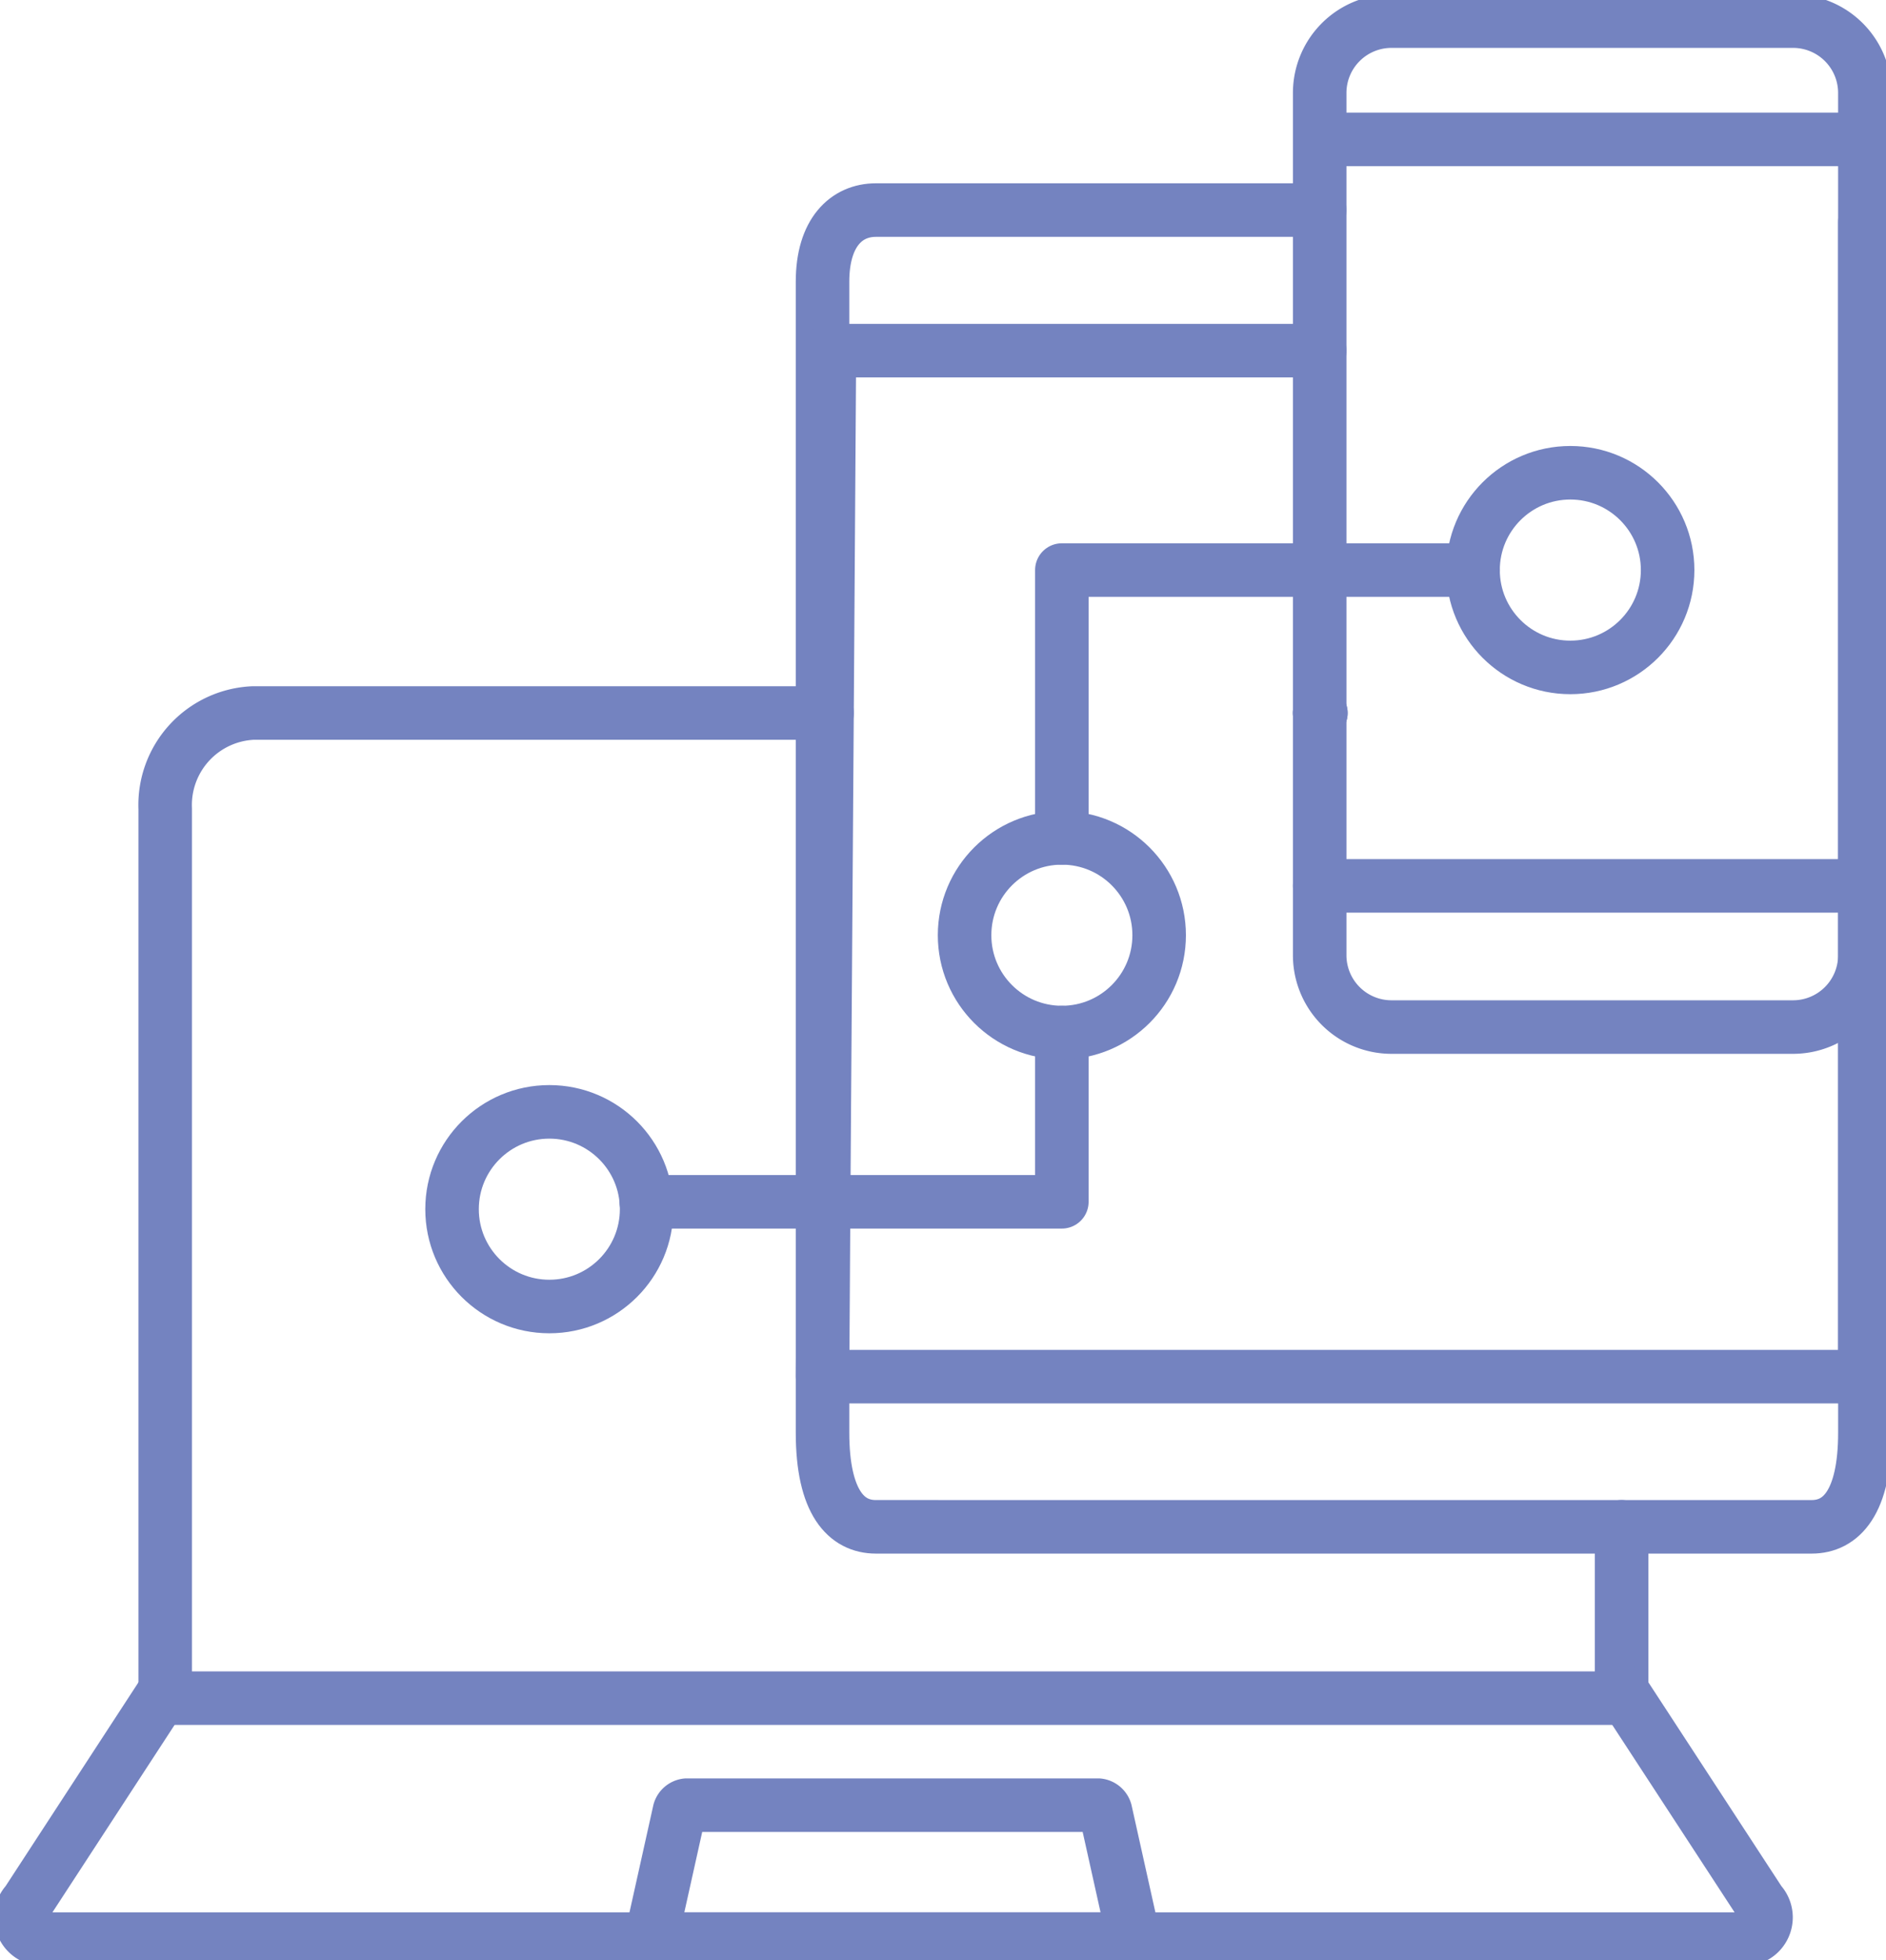
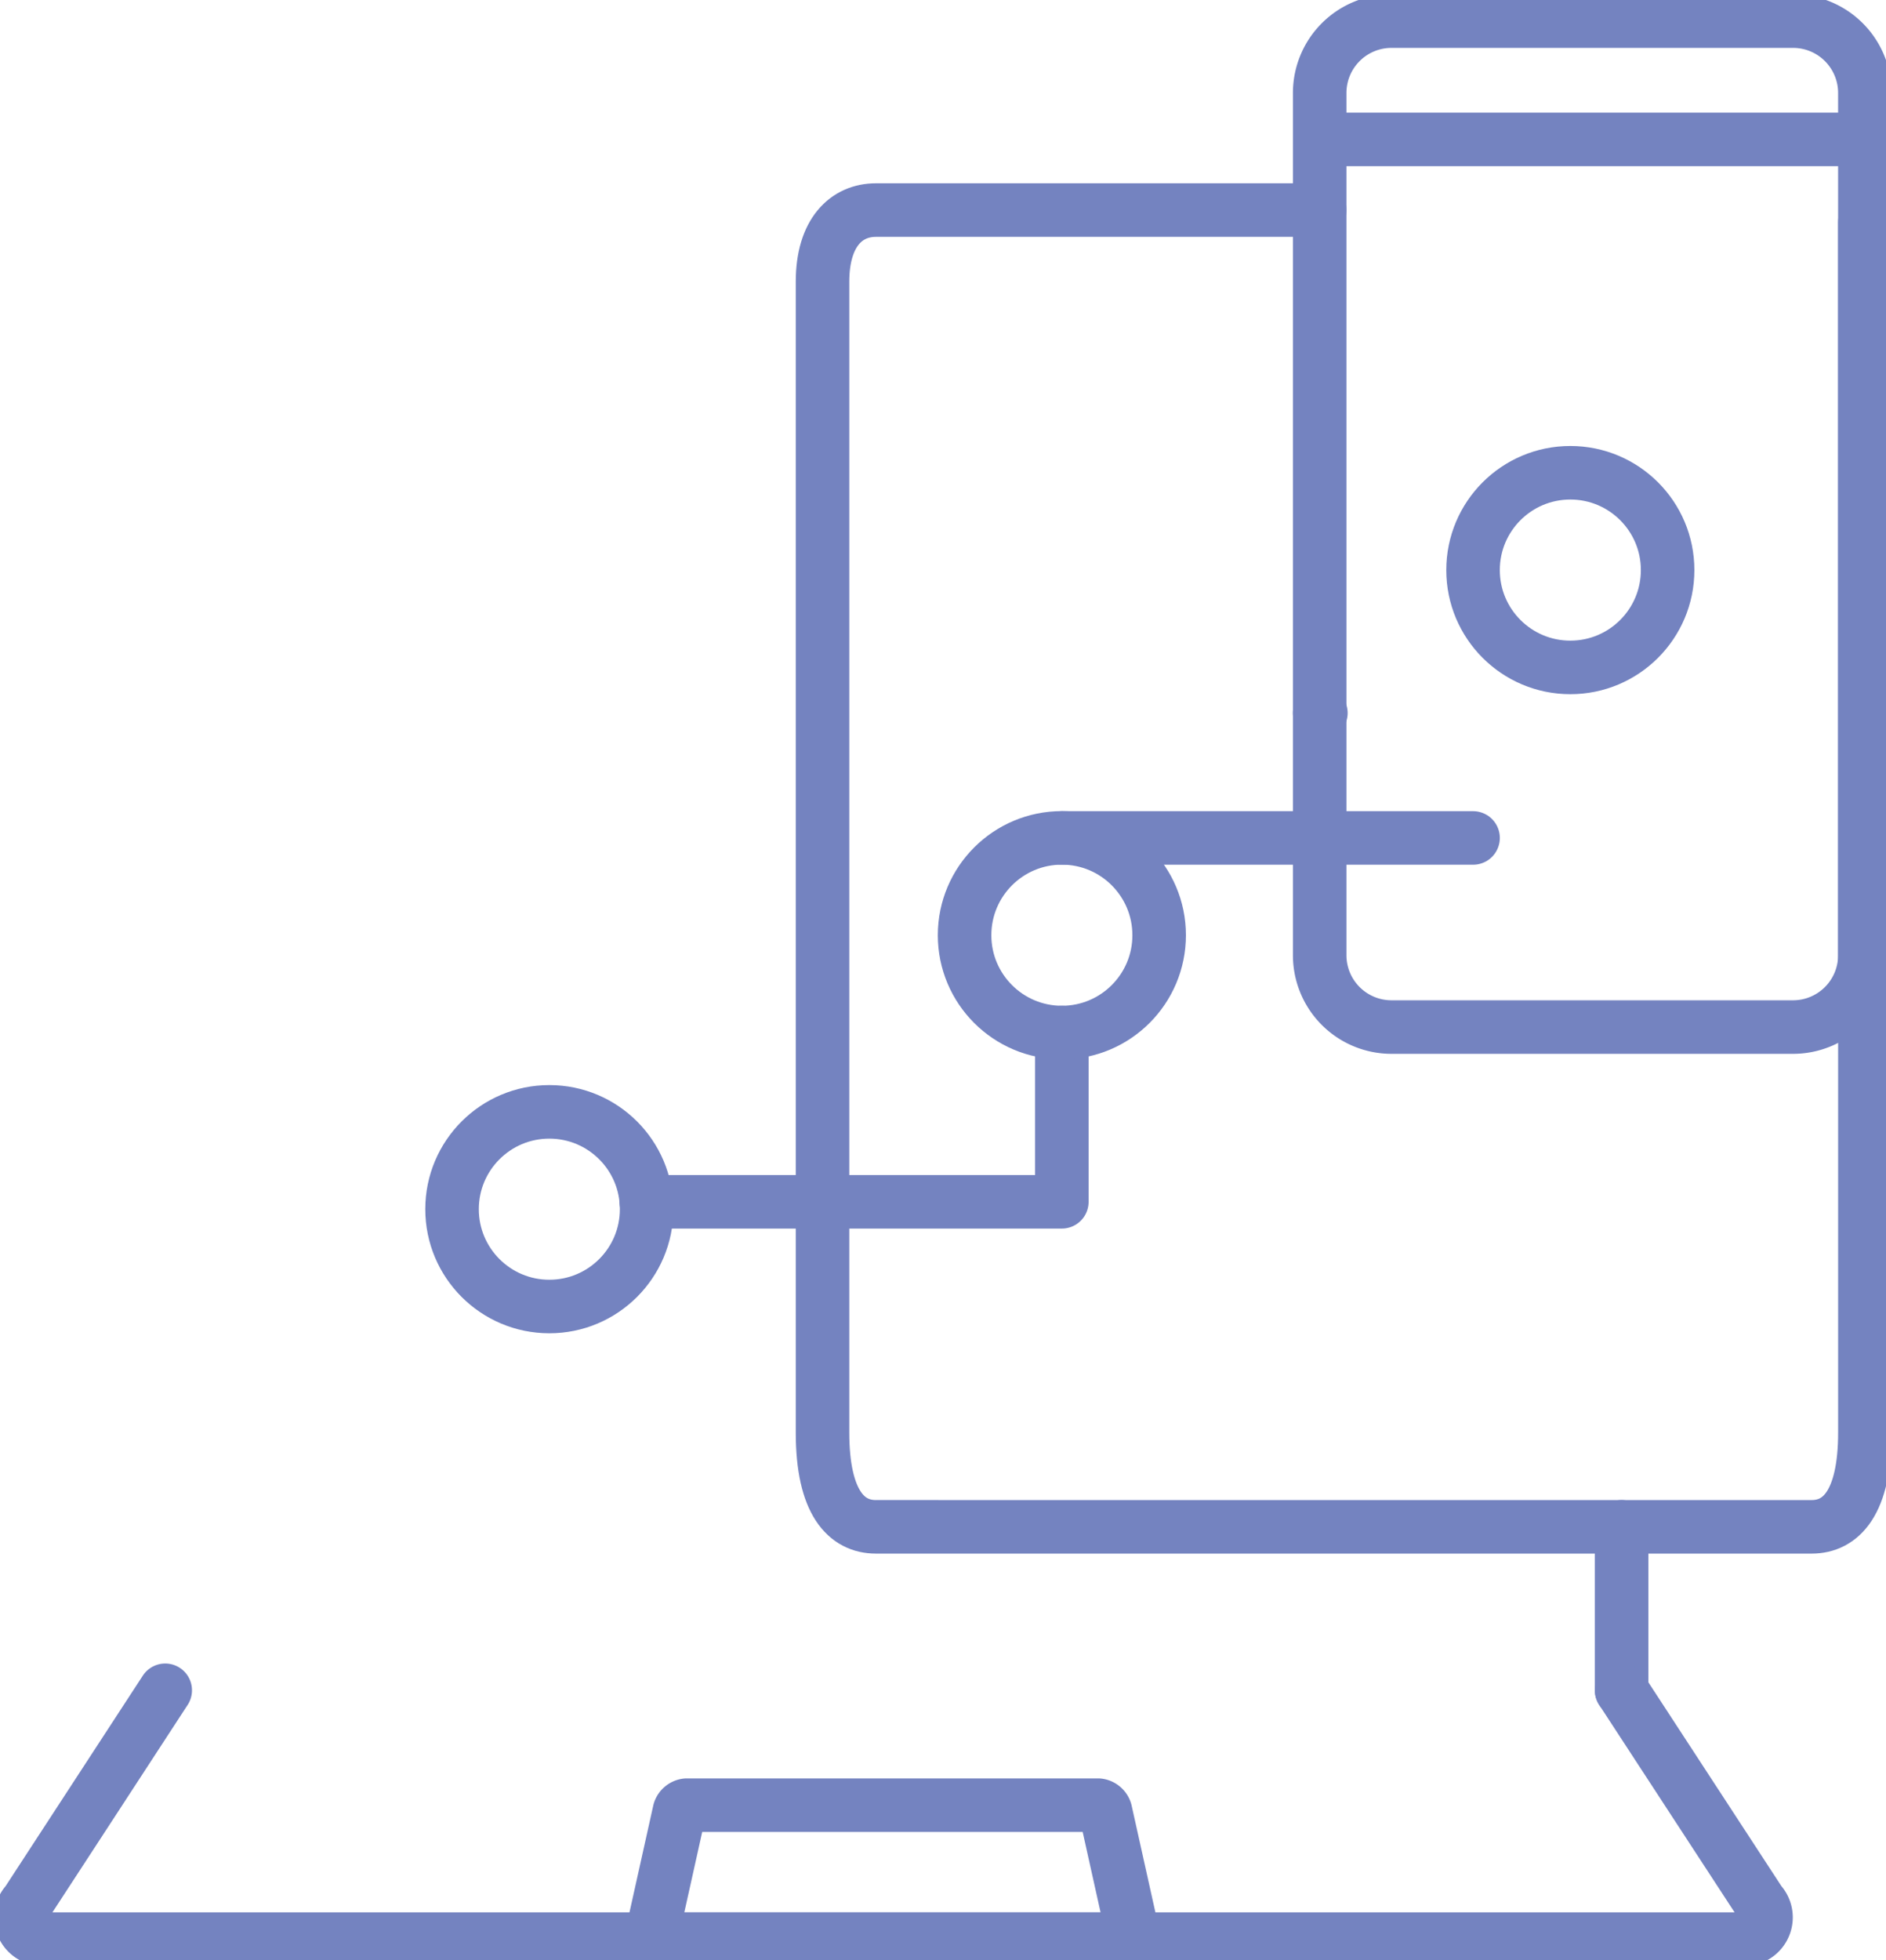
<svg xmlns="http://www.w3.org/2000/svg" width="88.09" height="91.52" viewBox="0 0 88.09 91.52">
  <defs>
    <clipPath id="a">
      <rect width="88.09" height="91.52" fill="none" stroke="#7483c0" stroke-width="2.5" />
    </clipPath>
  </defs>
  <line y1="7.634" transform="translate(75.741 71.283)" fill="none" stroke="#7483c0" stroke-linecap="round" stroke-linejoin="round" stroke-width="2.5" />
  <g clip-path="url(#a)">
-     <path d="M12.358,98.946V57.79a4.3,4.3,0,0,1,4.1-4.472H43.27" transform="translate(-4.642 -20.029)" fill="none" stroke="#7483c0" stroke-linecap="round" stroke-linejoin="round" stroke-width="2.5" />
    <line x1="0.059" transform="translate(61.636 33.289)" fill="none" stroke="#7483c0" stroke-linecap="round" stroke-linejoin="round" stroke-width="2.5" />
-     <line x1="68.025" transform="translate(7.717 79.283)" fill="none" stroke="#7483c0" stroke-linecap="round" stroke-linejoin="round" stroke-width="2.5" />
    <path d="M8.31,126.4l-6.456,9.9a1.018,1.018,0,0,0,.65,1.718H82.149a1.02,1.02,0,0,0,.65-1.718l-6.464-9.9" transform="translate(-0.593 -47.484)" fill="none" stroke="#7483c0" stroke-linecap="round" stroke-linejoin="round" stroke-width="2.5" />
    <path d="M48.7,141.243l1.329-5.972a.4.4,0,0,1,.34-.283H69.59a.4.4,0,0,1,.34.283l1.329,5.972Z" transform="translate(-18.296 -50.709)" fill="none" stroke="#7483c0" stroke-linecap="round" stroke-linejoin="round" stroke-width="2.5" />
-     <line x1="0.059" transform="translate(61.636 33.289)" fill="none" stroke="#7483c0" stroke-linecap="round" stroke-linejoin="round" stroke-width="2.5" />
    <path d="M110.219,16.28v56.5c0,3.288-1.118,4.405-2.486,4.405H64.025c-1.367,0-2.492-1.118-2.492-4.405V19.056c0-2.309,1.124-3.347,2.492-3.347H84.751" transform="translate(-23.115 -5.901)" fill="none" stroke="#7483c0" stroke-linecap="round" stroke-linejoin="round" stroke-width="2.5" />
-     <path d="M110.219,55.7V74.122H61.533l.052-8.167.158-22.817.112-16.919h22.9" transform="translate(-23.115 -9.849)" fill="none" stroke="#7483c0" stroke-linecap="round" stroke-linejoin="round" stroke-width="2.5" />
    <path d="M3.354,0H22.11a3.354,3.354,0,0,1,3.354,3.354V43.61a3.355,3.355,0,0,1-3.355,3.355H3.354A3.354,3.354,0,0,1,0,43.611V3.354A3.354,3.354,0,0,1,3.354,0Z" transform="translate(61.639 0.986)" fill="none" stroke="#7483c0" stroke-linecap="round" stroke-linejoin="round" stroke-width="2.5" />
    <line x1="25.197" transform="translate(61.906 6.51)" fill="none" stroke="#7483c0" stroke-linecap="round" stroke-linejoin="round" stroke-width="2.5" />
-     <line x2="25.465" transform="translate(61.639 41.36)" fill="none" stroke="#7483c0" stroke-linecap="round" stroke-linejoin="round" stroke-width="2.5" />
    <path d="M67.757,77.215v7.9H48.346" transform="translate(-18.161 -29.006)" fill="none" stroke="#7483c0" stroke-linecap="round" stroke-linejoin="round" stroke-width="2.5" />
-     <path d="M79.437,55.135V42.628H98.644" transform="translate(-29.841 -16.013)" fill="none" stroke="#7483c0" stroke-linecap="round" stroke-linejoin="round" stroke-width="2.5" />
+     <path d="M79.437,55.135H98.644" transform="translate(-29.841 -16.013)" fill="none" stroke="#7483c0" stroke-linecap="round" stroke-linejoin="round" stroke-width="2.5" />
    <circle cx="4.544" cy="4.544" r="4.544" transform="translate(21.114 51.91)" fill="none" stroke="#7483c0" stroke-linecap="round" stroke-linejoin="round" stroke-width="2.5" />
    <circle cx="4.544" cy="4.544" r="4.544" transform="translate(45.053 39.119)" fill="none" stroke="#7483c0" stroke-linecap="round" stroke-linejoin="round" stroke-width="2.5" />
    <circle cx="4.544" cy="4.544" r="4.544" transform="translate(68.802 22.072)" fill="none" stroke="#7483c0" stroke-linecap="round" stroke-linejoin="round" stroke-width="2.5" />
  </g>
</svg>